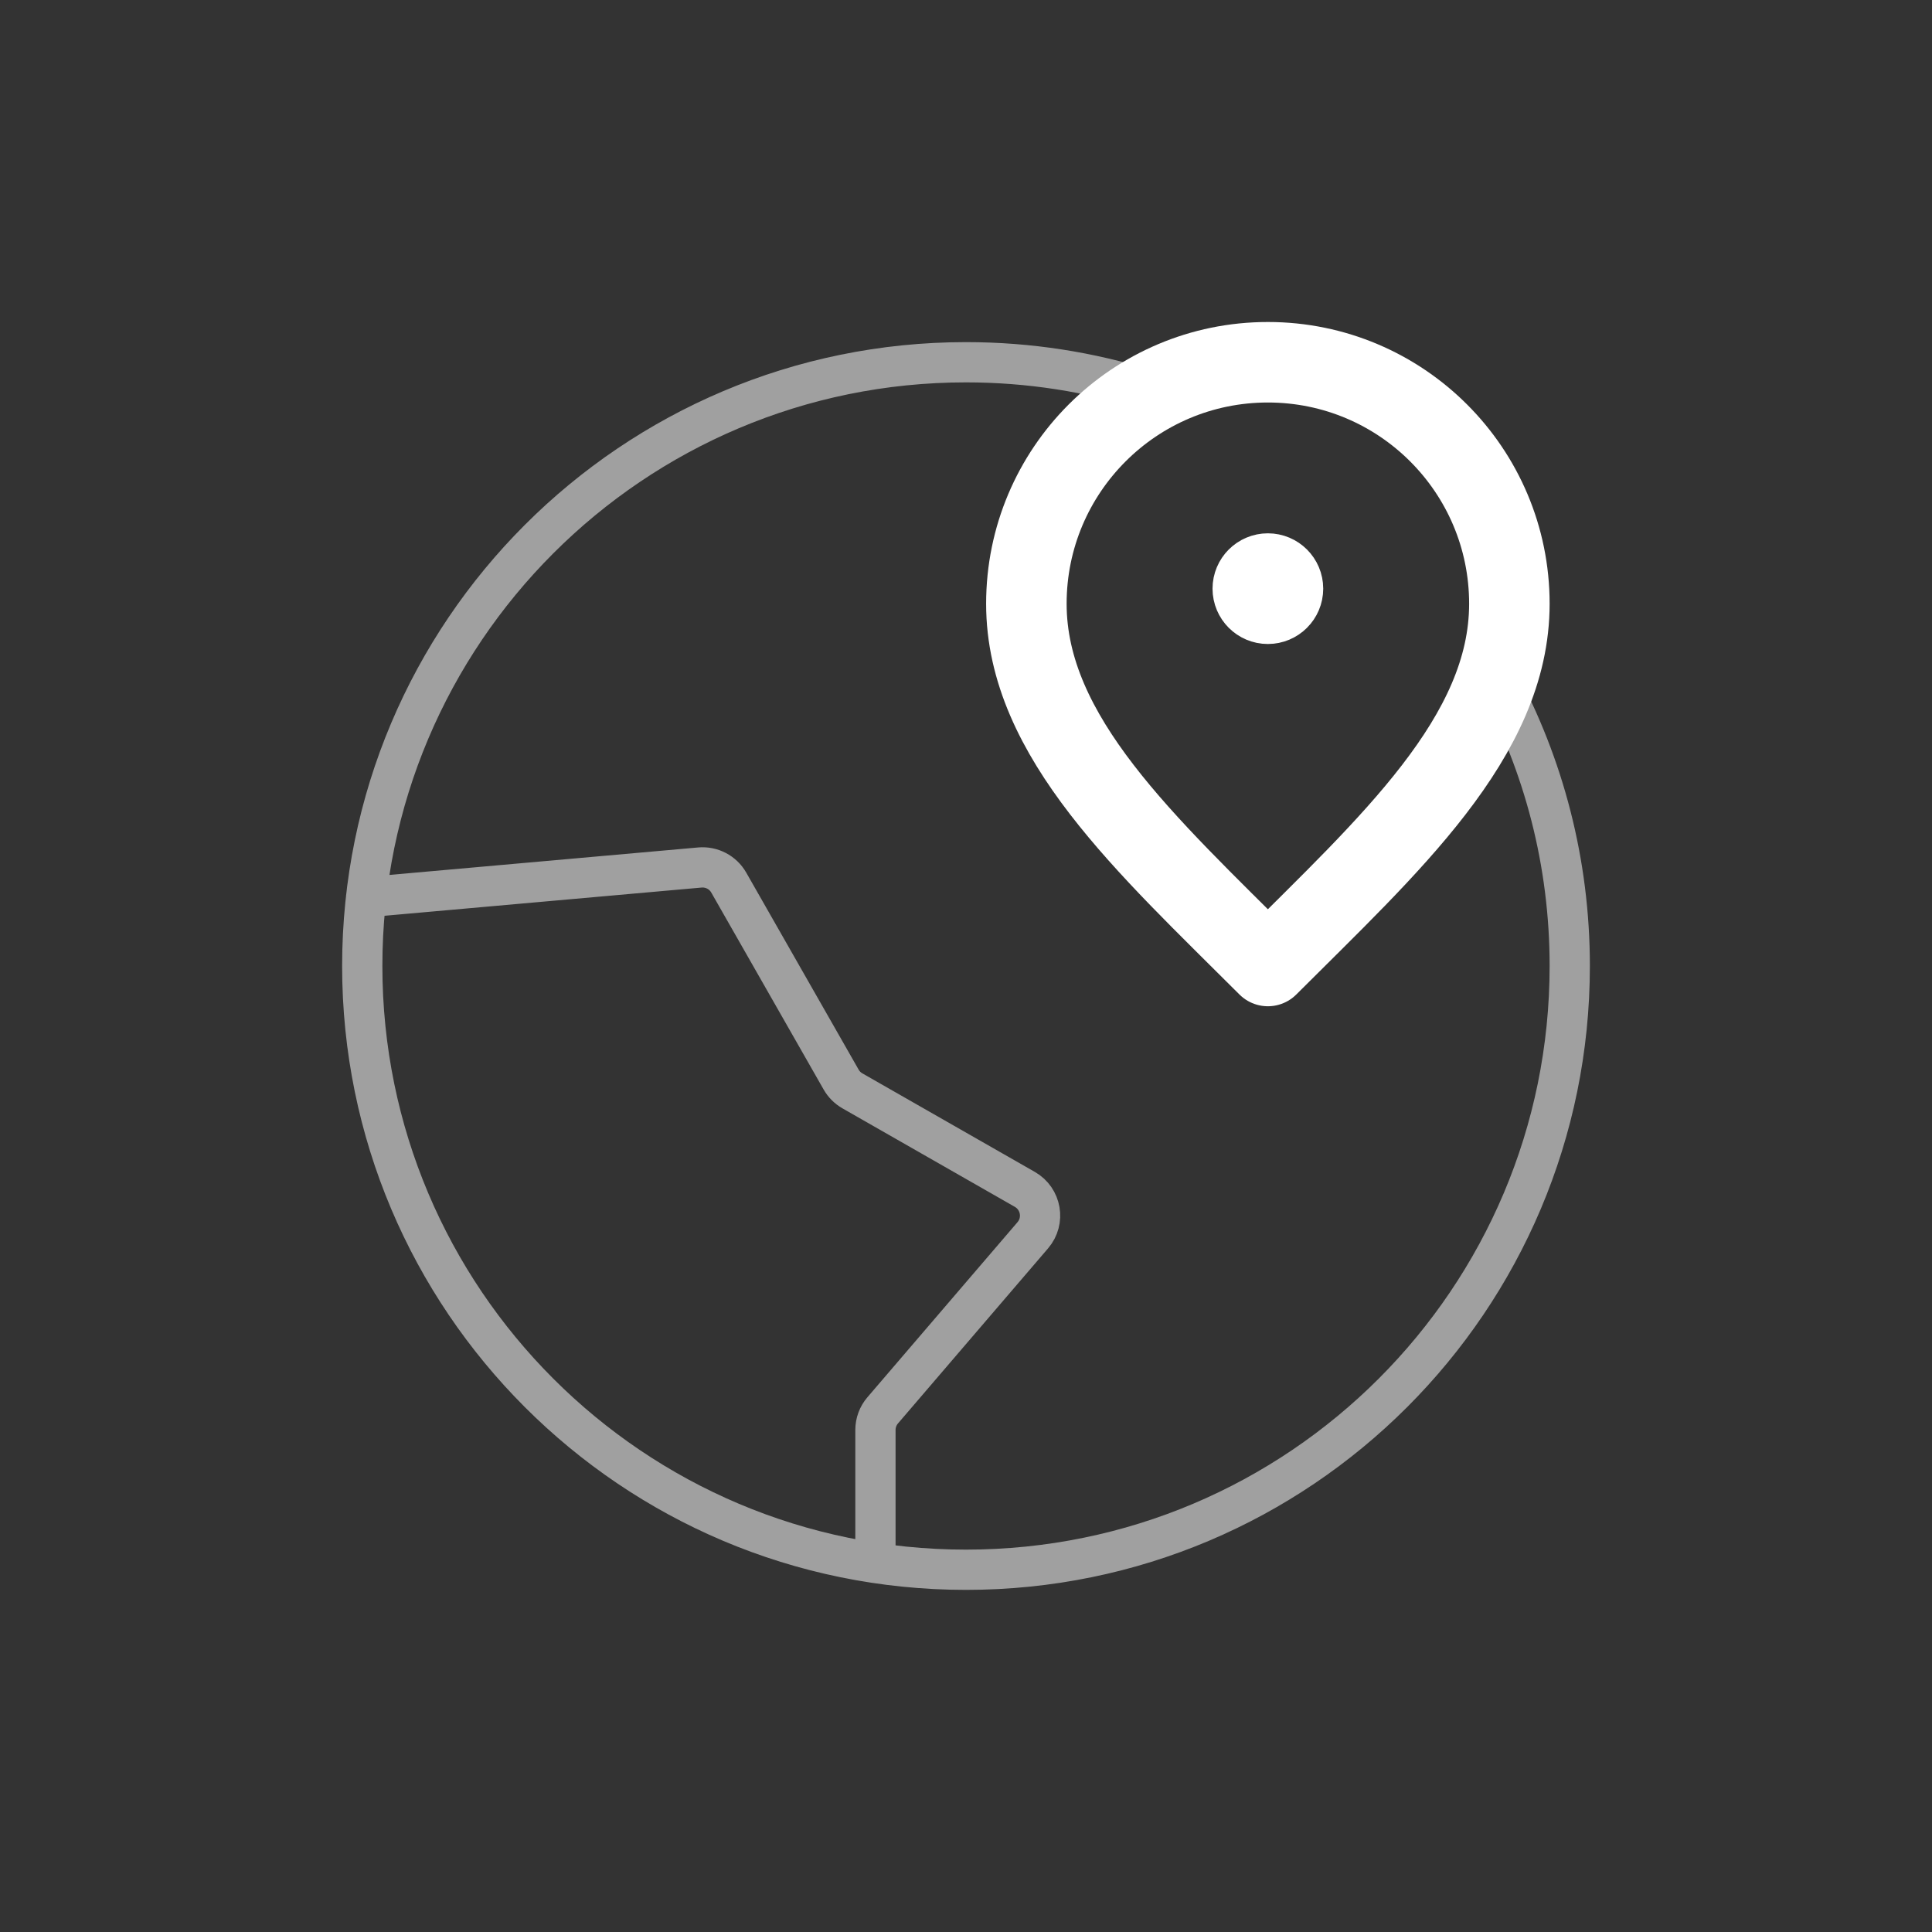
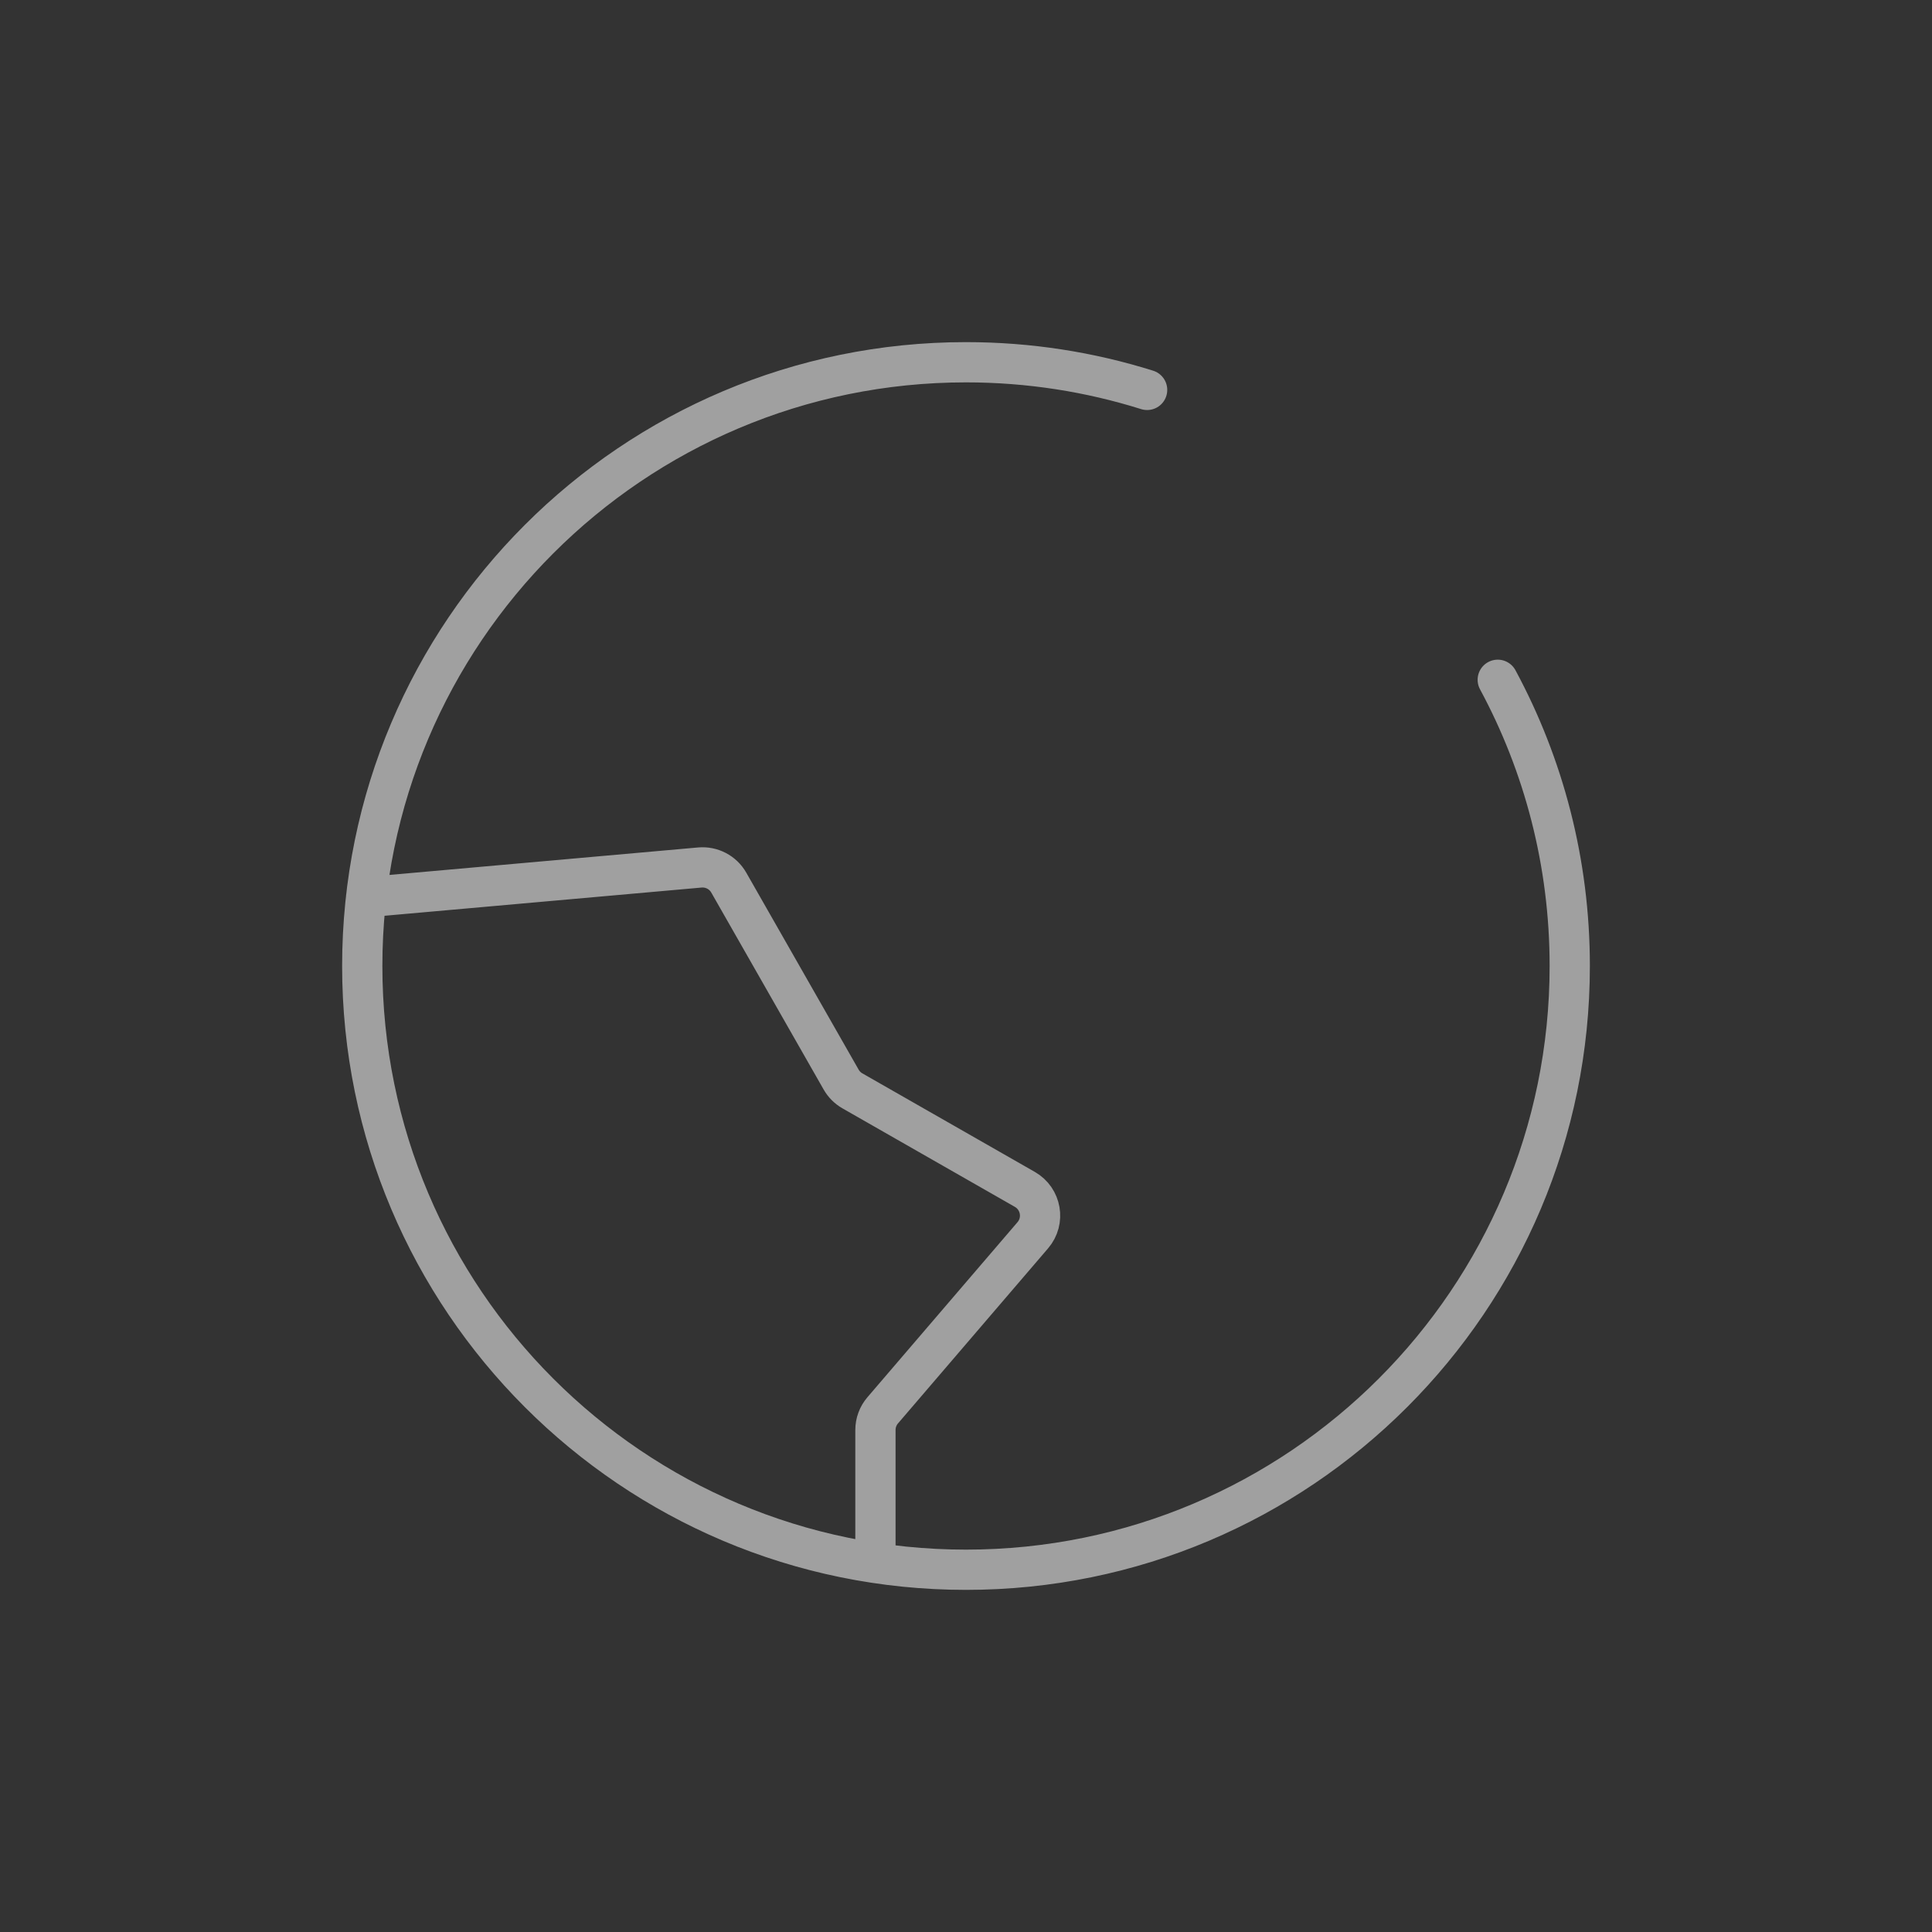
<svg xmlns="http://www.w3.org/2000/svg" fill="none" viewBox="0 0 48 48" height="48" width="48">
  <rect x="0" y="0" width="48" height="48" fill="#333333" stroke="none" />
  <path stroke-linejoin="round" stroke-linecap="round" stroke="#A0A0A0" d="M28.5 9.687C27.079 9.241 25.568 9 24 9C15.716 9 9 15.716 9 24C9 32.284 15.716 39 24 39C32.284 39 39 32.284 39 24C39 21.427 38.352 19.005 37.211 16.889M21.75 38.832L21.75 35.527C21.75 35.348 21.814 35.175 21.931 35.039L25.66 30.689C25.966 30.332 25.871 29.784 25.462 29.55L21.178 27.102C21.061 27.035 20.965 26.939 20.898 26.822L18.106 21.928C17.96 21.673 17.68 21.527 17.388 21.553L9.096 22.291" />
-   <path stroke-linejoin="round" stroke-linecap="round" stroke-width="2" stroke="white" d="M31.5 14.625H31.508M37.5 15C37.5 18.314 34.5 21 31.5 24C28.5 21 25.5 18.314 25.5 15C25.5 11.686 28.186 9 31.5 9C34.814 9 37.5 11.686 37.5 15ZM31.875 14.625C31.875 14.832 31.707 15 31.5 15C31.293 15 31.125 14.832 31.125 14.625C31.125 14.418 31.293 14.25 31.5 14.25C31.707 14.25 31.875 14.418 31.875 14.625Z" />
</svg>